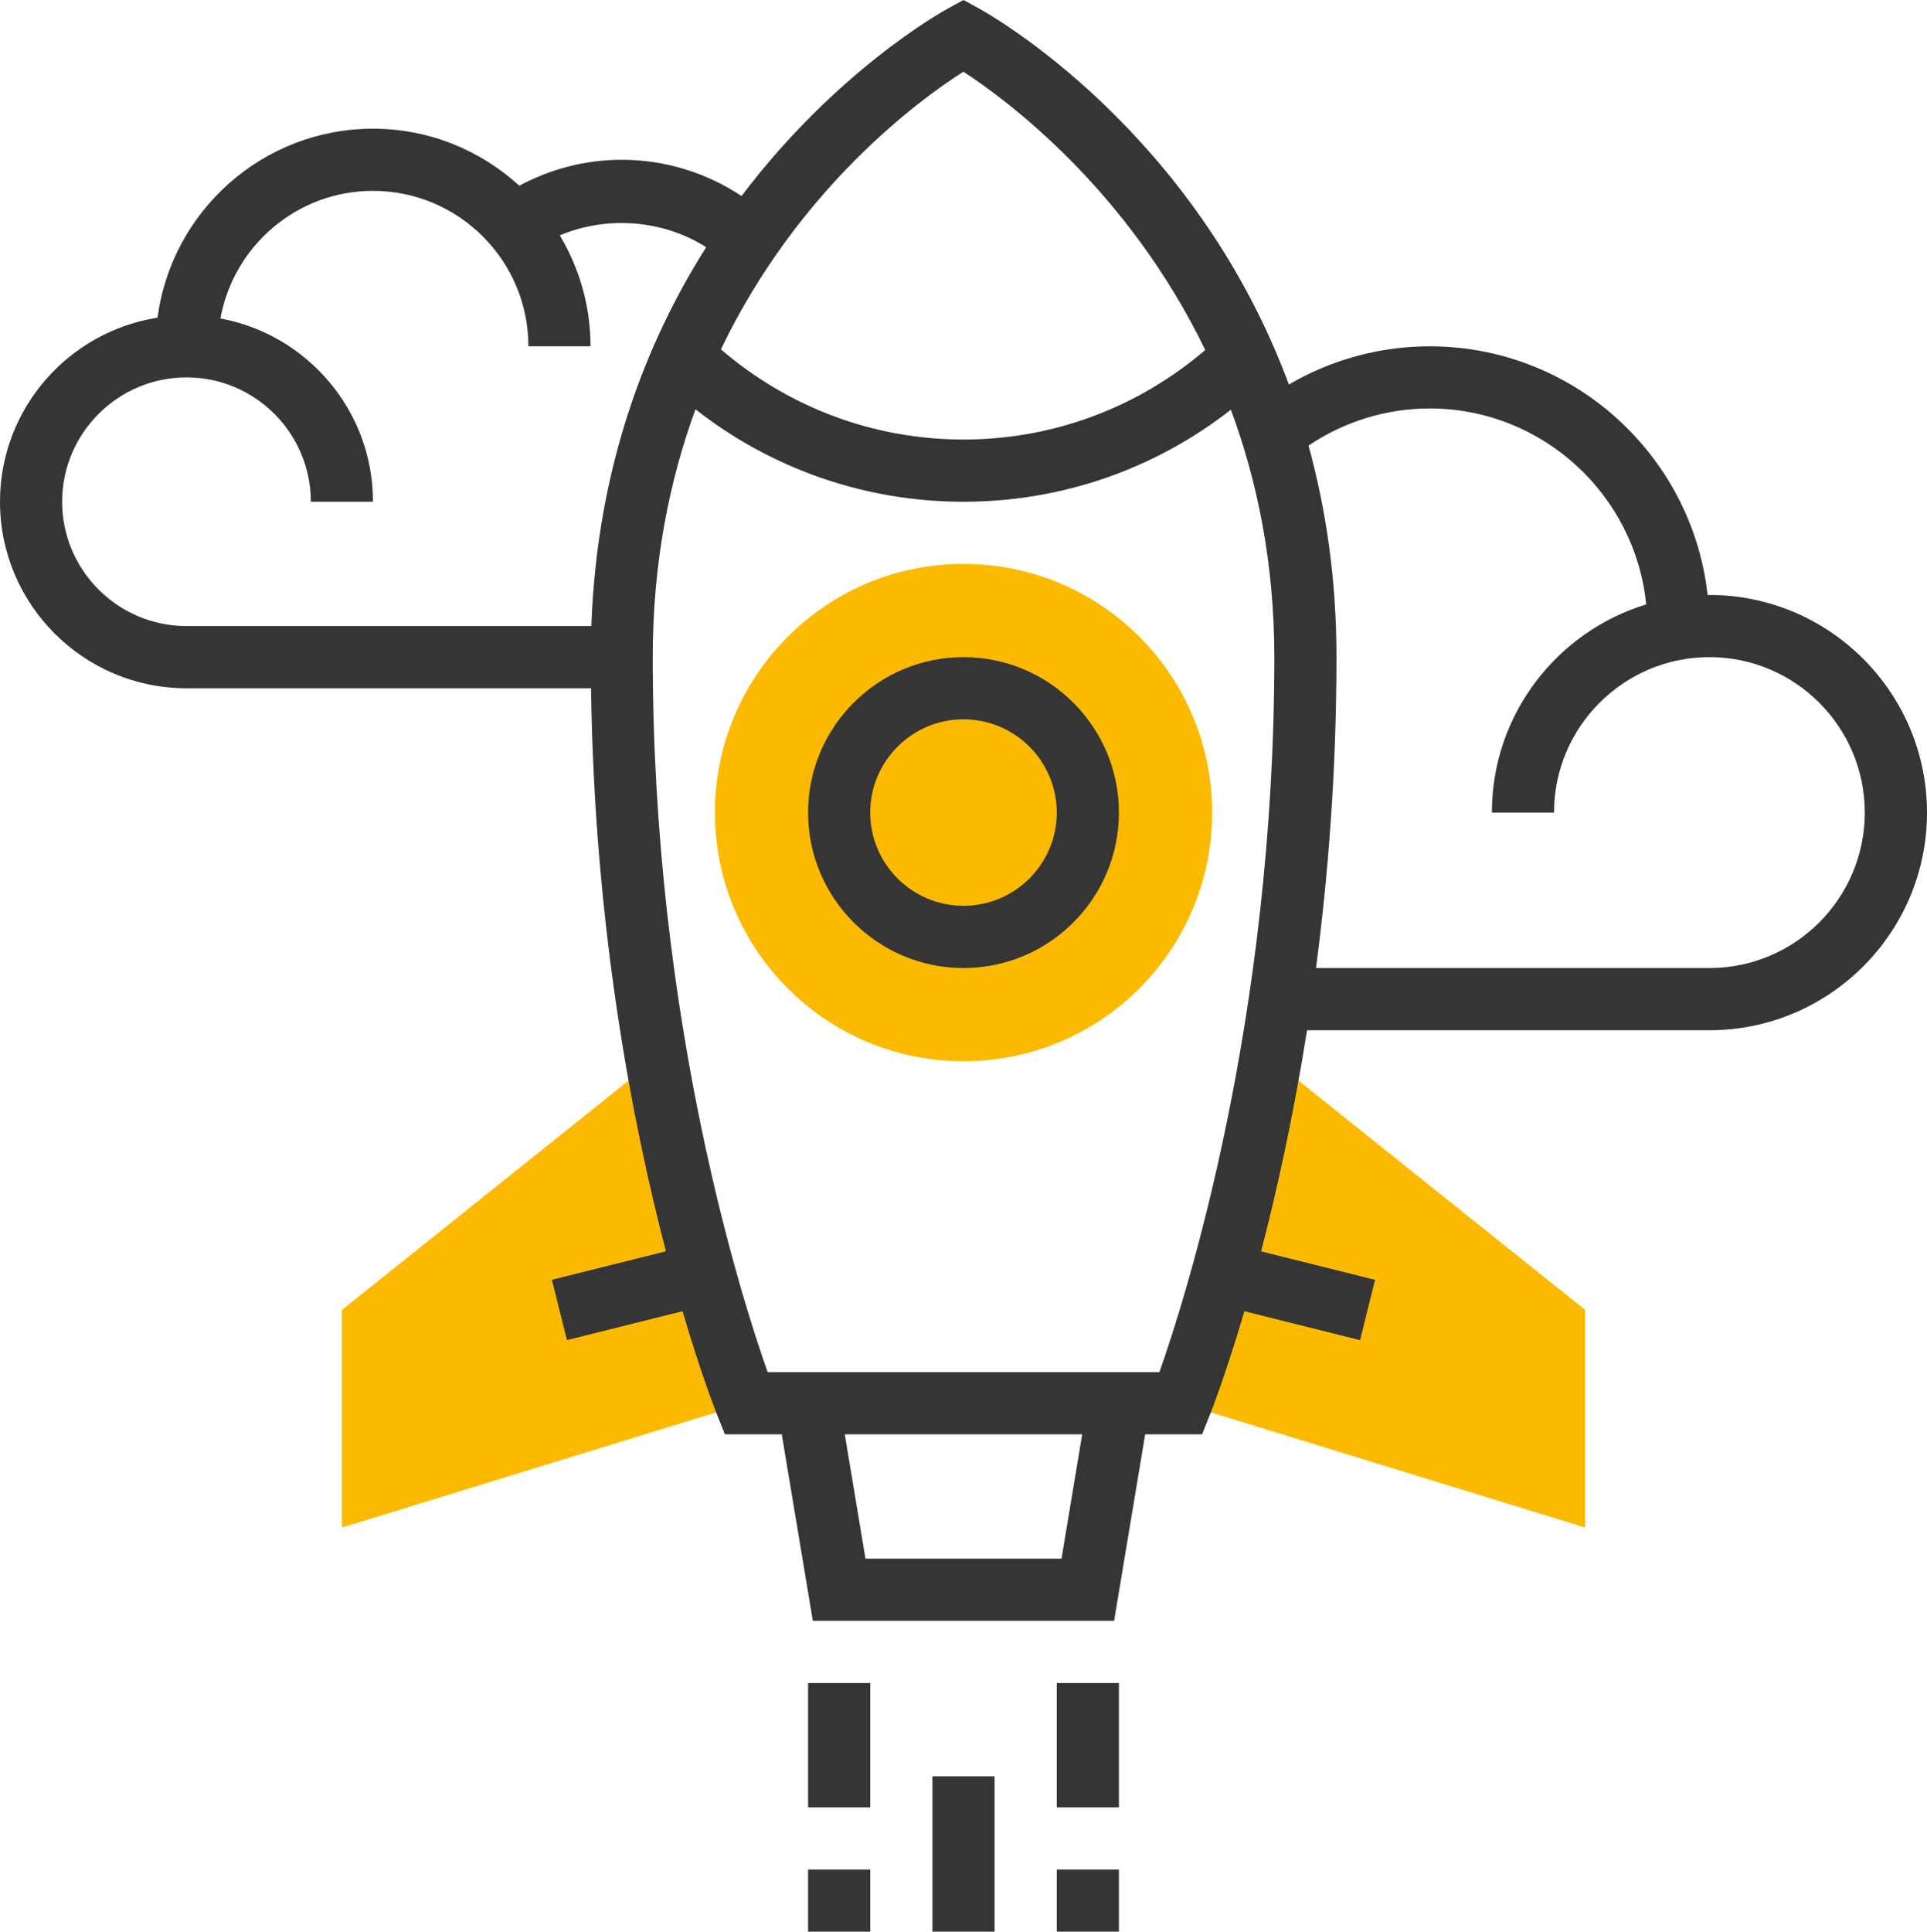
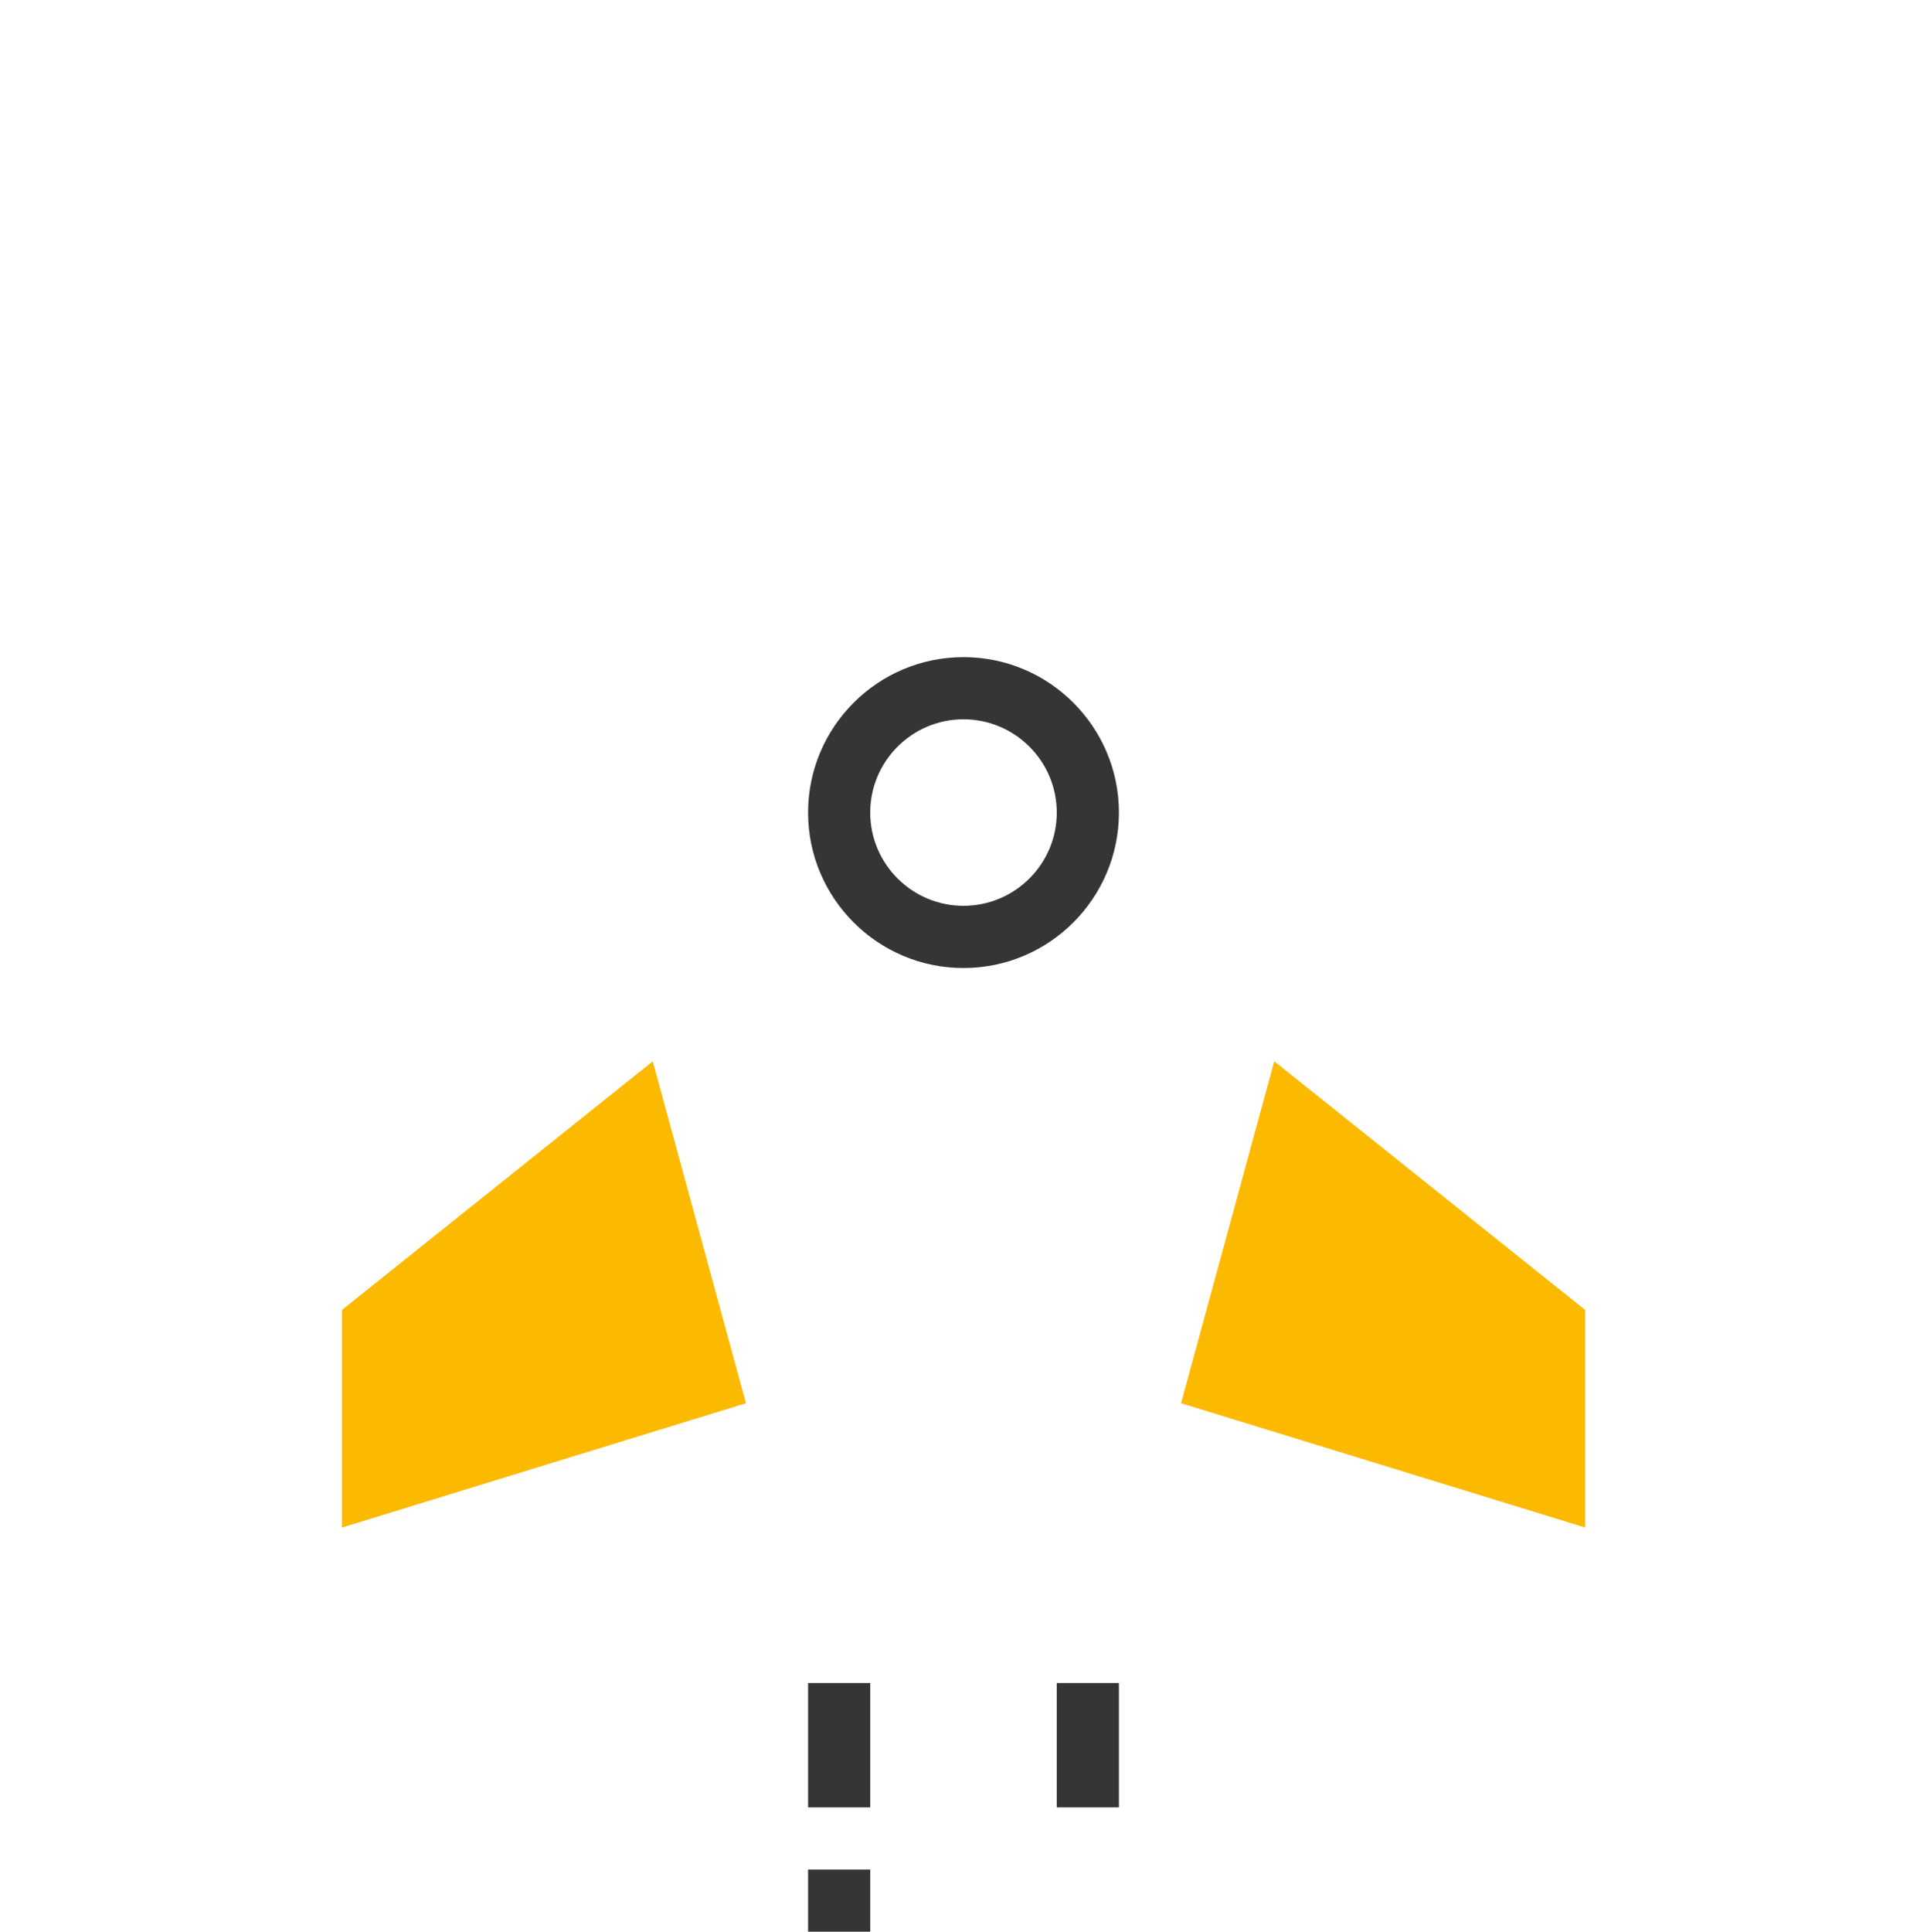
<svg xmlns="http://www.w3.org/2000/svg" xmlns:xlink="http://www.w3.org/1999/xlink" version="1.1" id="Laag_1" x="0px" y="0px" viewBox="0 0 32.87 32.944" style="enable-background:new 0 0 32.87 32.944;" xml:space="preserve">
  <polygon style="fill:#FBBA00;" points="21.736,18.099 20.146,23.931 27.039,26.051 27.039,22.34 " />
  <polygon style="fill:#FBBA00;" points="5.832,22.341 5.832,26.052 12.724,23.931 11.134,18.1 " />
  <g>
    <defs>
      <rect id="SVGID_1_" y="0" width="32.87" height="32.944" />
    </defs>
    <clipPath id="SVGID_2_">
      <use xlink:href="#SVGID_1_" style="overflow:visible;" />
    </clipPath>
-     <path style="clip-path:url(#SVGID_2_);fill:#FBBA00;" d="M20.677,13.858c0,2.342-1.899,4.241-4.242,4.241   c-2.341,0-4.24-1.899-4.24-4.241s1.899-4.241,4.24-4.241C18.778,9.617,20.677,11.516,20.677,13.858" />
  </g>
-   <rect x="15.905" y="30.294" style="fill:#353535;" width="1.06" height="2.65" />
  <rect x="18.026" y="28.703" style="fill:#353535;" width="1.06" height="2.121" />
  <rect x="13.784" y="28.703" style="fill:#353535;" width="1.06" height="2.121" />
  <g>
    <defs>
      <rect id="SVGID_3_" y="0" width="32.87" height="32.944" />
    </defs>
    <clipPath id="SVGID_4_">
      <use xlink:href="#SVGID_3_" style="overflow:visible;" />
    </clipPath>
    <path style="clip-path:url(#SVGID_4_);fill:#353535;" d="M16.435,15.448c-0.877,0-1.591-0.713-1.591-1.59s0.714-1.591,1.591-1.591   c0.877,0,1.591,0.714,1.591,1.591S17.312,15.448,16.435,15.448 M16.435,11.207c-1.462,0-2.651,1.189-2.651,2.651   s1.189,2.651,2.651,2.651s2.651-1.189,2.651-2.651S17.897,11.207,16.435,11.207" />
-     <path style="clip-path:url(#SVGID_4_);fill:#353535;" d="M29.159,16.509h-6.711c0.208-1.588,0.349-3.369,0.349-5.302   c0-1.334-0.181-2.533-0.477-3.608c0.608-0.409,1.326-0.633,2.067-0.633c1.921,0,3.506,1.469,3.693,3.342   c-1.522,0.464-2.632,1.879-2.632,3.55h1.06c0-1.462,1.189-2.651,2.651-2.651c1.462,0,2.65,1.189,2.65,2.651   S30.621,16.509,29.159,16.509 M19.777,23.401h-6.683c-0.448-1.265-1.96-6.006-1.96-12.194c0-1.619,0.288-3.021,0.729-4.227   c1.302,1.02,2.898,1.577,4.572,1.577c1.67,0,3.262-0.554,4.561-1.57c0.447,1.208,0.741,2.608,0.741,4.22   C21.737,17.395,20.223,22.136,19.777,23.401 M18.107,26.582h-3.344l-0.353-2.121h4.05L18.107,26.582z M1.06,8.557   c0-1.17,0.952-2.121,2.121-2.121c1.17,0,2.121,0.951,2.121,2.121h1.06C6.362,7,5.238,5.704,3.76,5.431   c0.224-1.235,1.303-2.176,2.602-2.176c1.462,0,2.651,1.189,2.651,2.651h1.06c0-0.692-0.193-1.338-0.524-1.892   c0.801-0.338,1.759-0.267,2.497,0.202c-1.026,1.619-1.862,3.752-1.959,6.461H3.181C2.012,10.677,1.06,9.726,1.06,8.557    M16.433,1.223c0.716,0.464,2.794,1.993,4.126,4.746c-1.15,0.984-2.598,1.527-4.124,1.527c-1.532,0-2.985-0.548-4.138-1.538   C13.623,3.196,15.701,1.688,16.433,1.223 M29.159,10.147c-0.011,0-0.021,0.002-0.031,0.002c-0.264-2.383-2.288-4.243-4.741-4.243   c-0.851,0-1.677,0.228-2.402,0.651c-1.617-4.356-5.105-6.314-5.296-6.418L16.435,0l-0.254,0.139   c-0.136,0.073-1.925,1.078-3.532,3.204c-0.603-0.4-1.31-0.618-2.046-0.618c-0.616,0-1.209,0.156-1.745,0.442   c-0.66-0.602-1.534-0.972-2.496-0.972c-1.88,0-3.435,1.407-3.675,3.223C1.167,5.656,0,6.971,0,8.557   c0,1.754,1.427,3.181,3.181,3.181h6.901c0.054,4.046,0.703,7.406,1.277,9.602l-1.945,0.486l0.257,1.028l1.971-0.492   c0.314,1.064,0.56,1.693,0.589,1.764l0.134,0.335h0.97l0.53,3.181h5.139l0.53-3.181h0.971l0.133-0.333   c0.029-0.073,0.275-0.701,0.588-1.766l1.973,0.493l0.256-1.028l-1.944-0.486c0.266-1.022,0.549-2.293,0.784-3.771h6.864   c2.046,0,3.711-1.665,3.711-3.711C32.87,11.812,31.205,10.147,29.159,10.147" />
  </g>
  <rect x="13.784" y="31.885" style="fill:#353535;" width="1.06" height="1.059" />
-   <rect x="18.026" y="31.885" style="fill:#353535;" width="1.06" height="1.059" />
</svg>